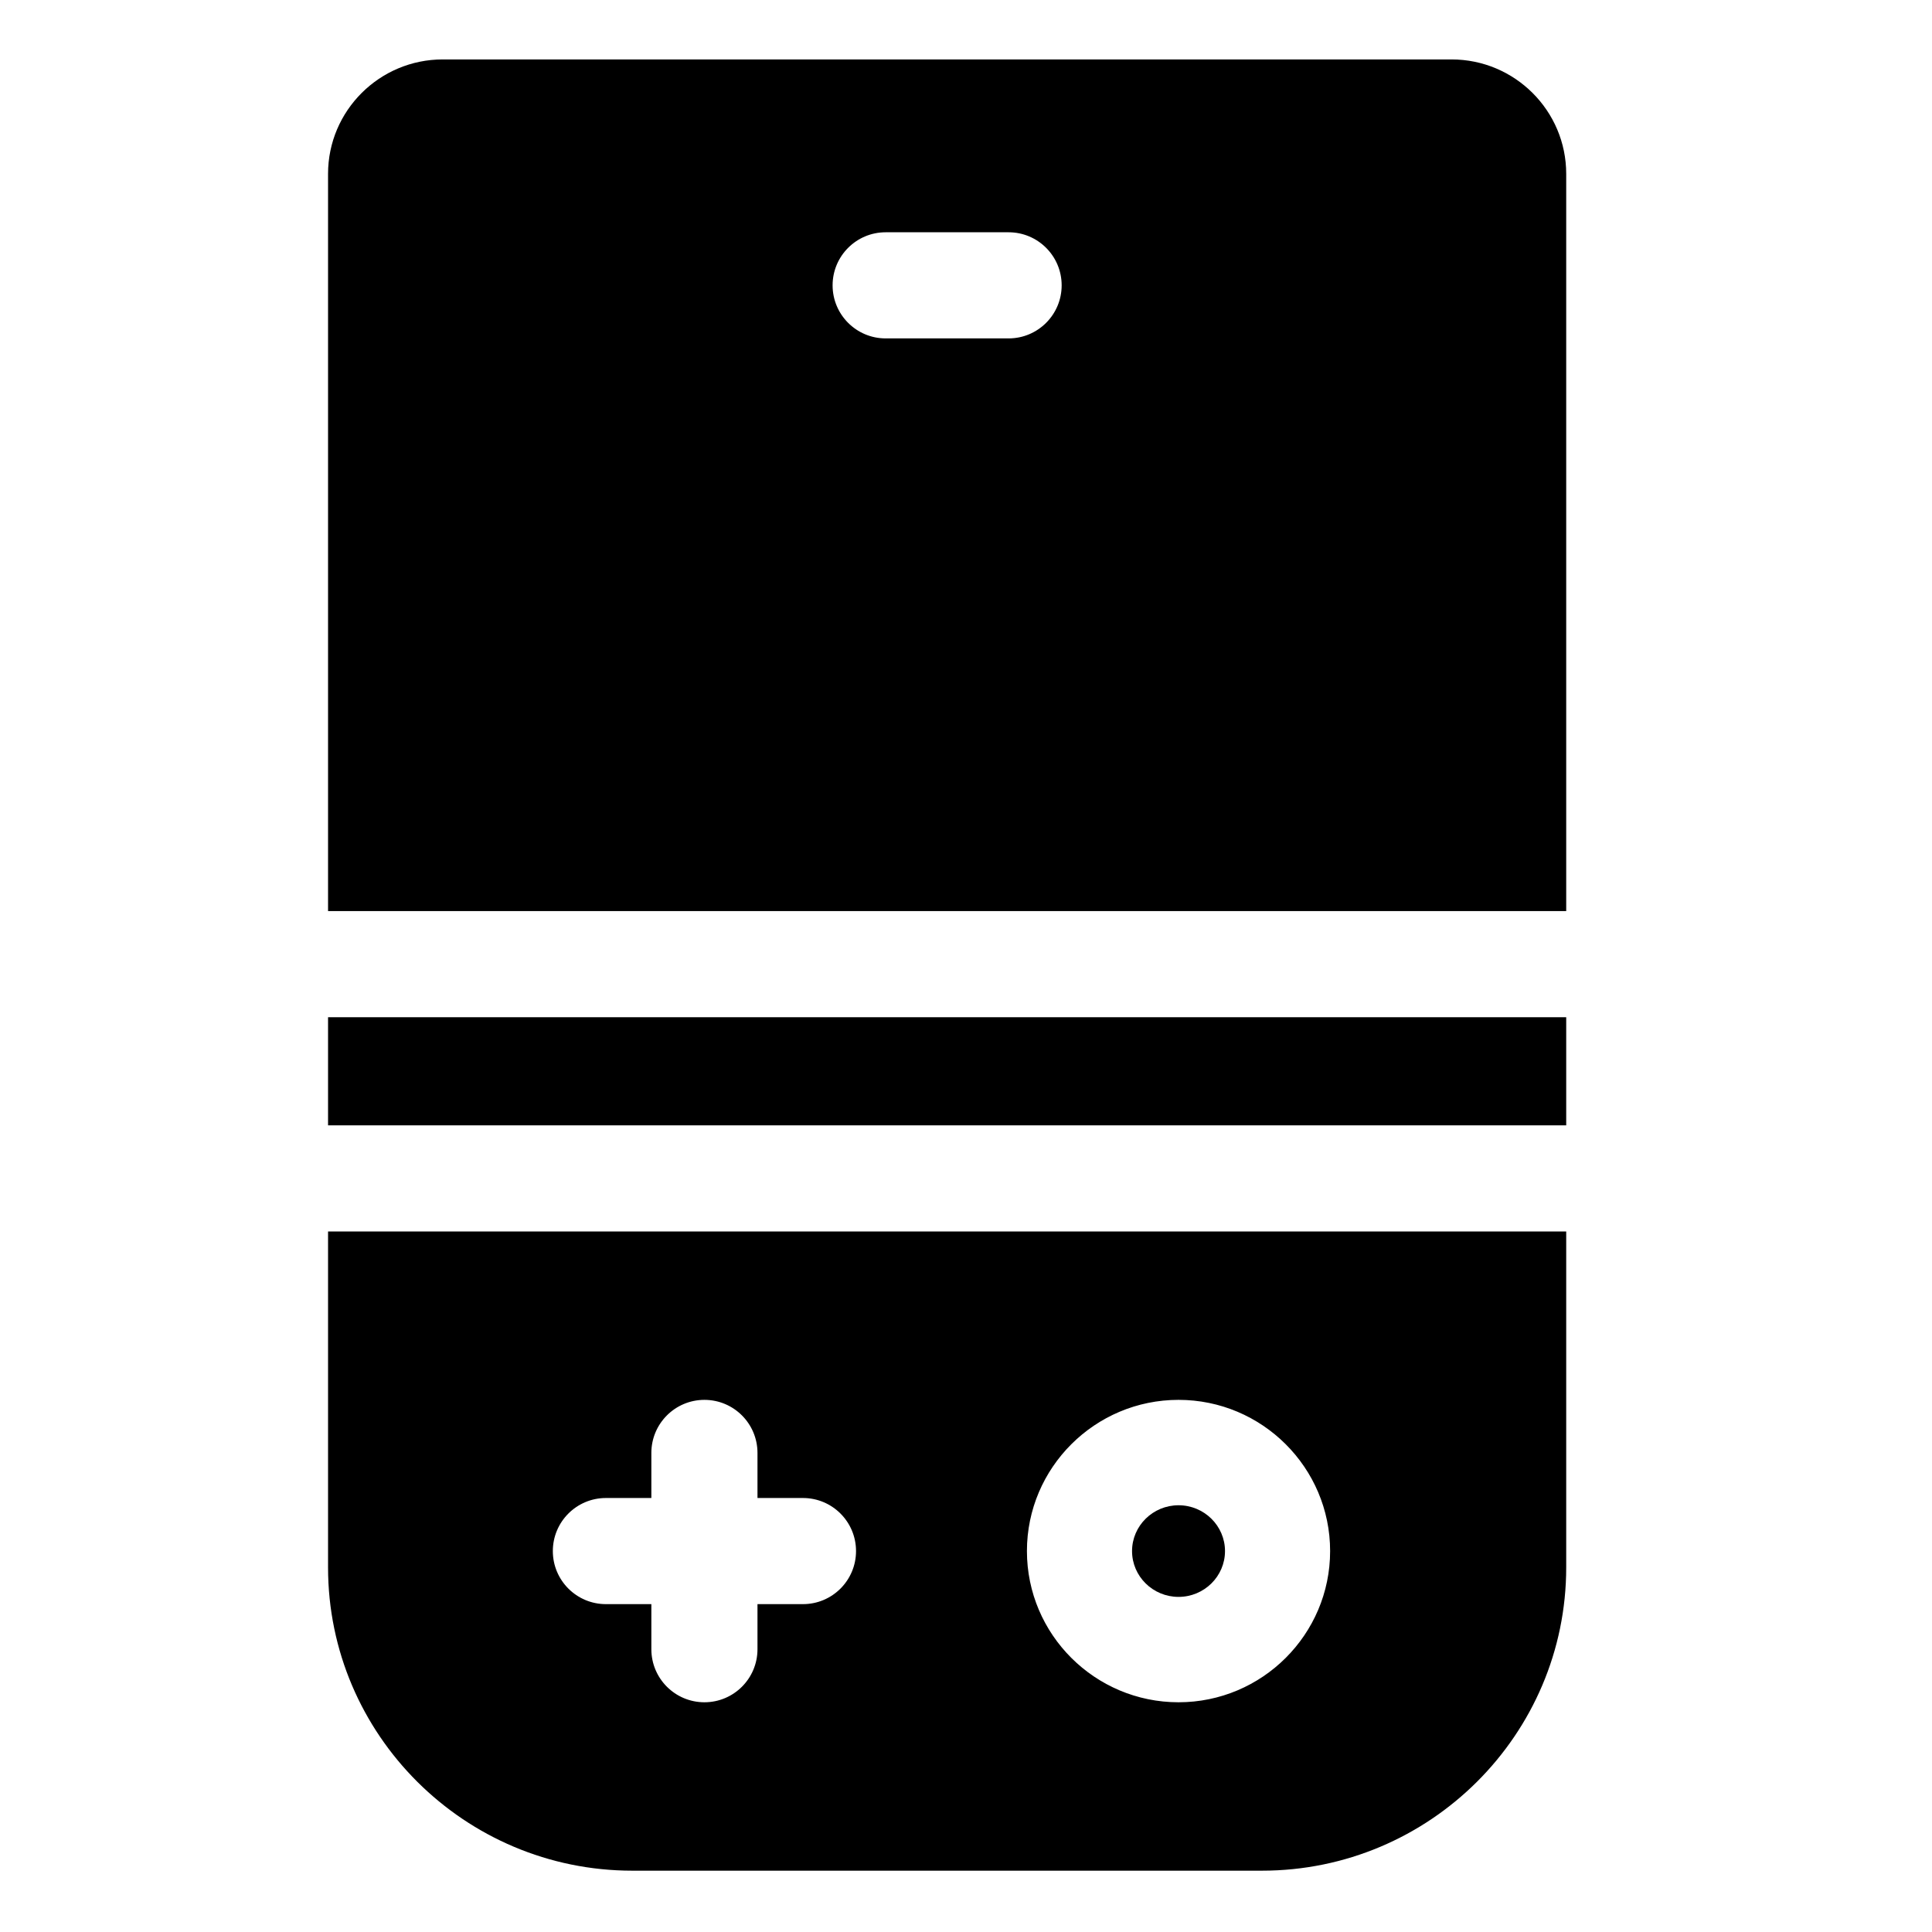
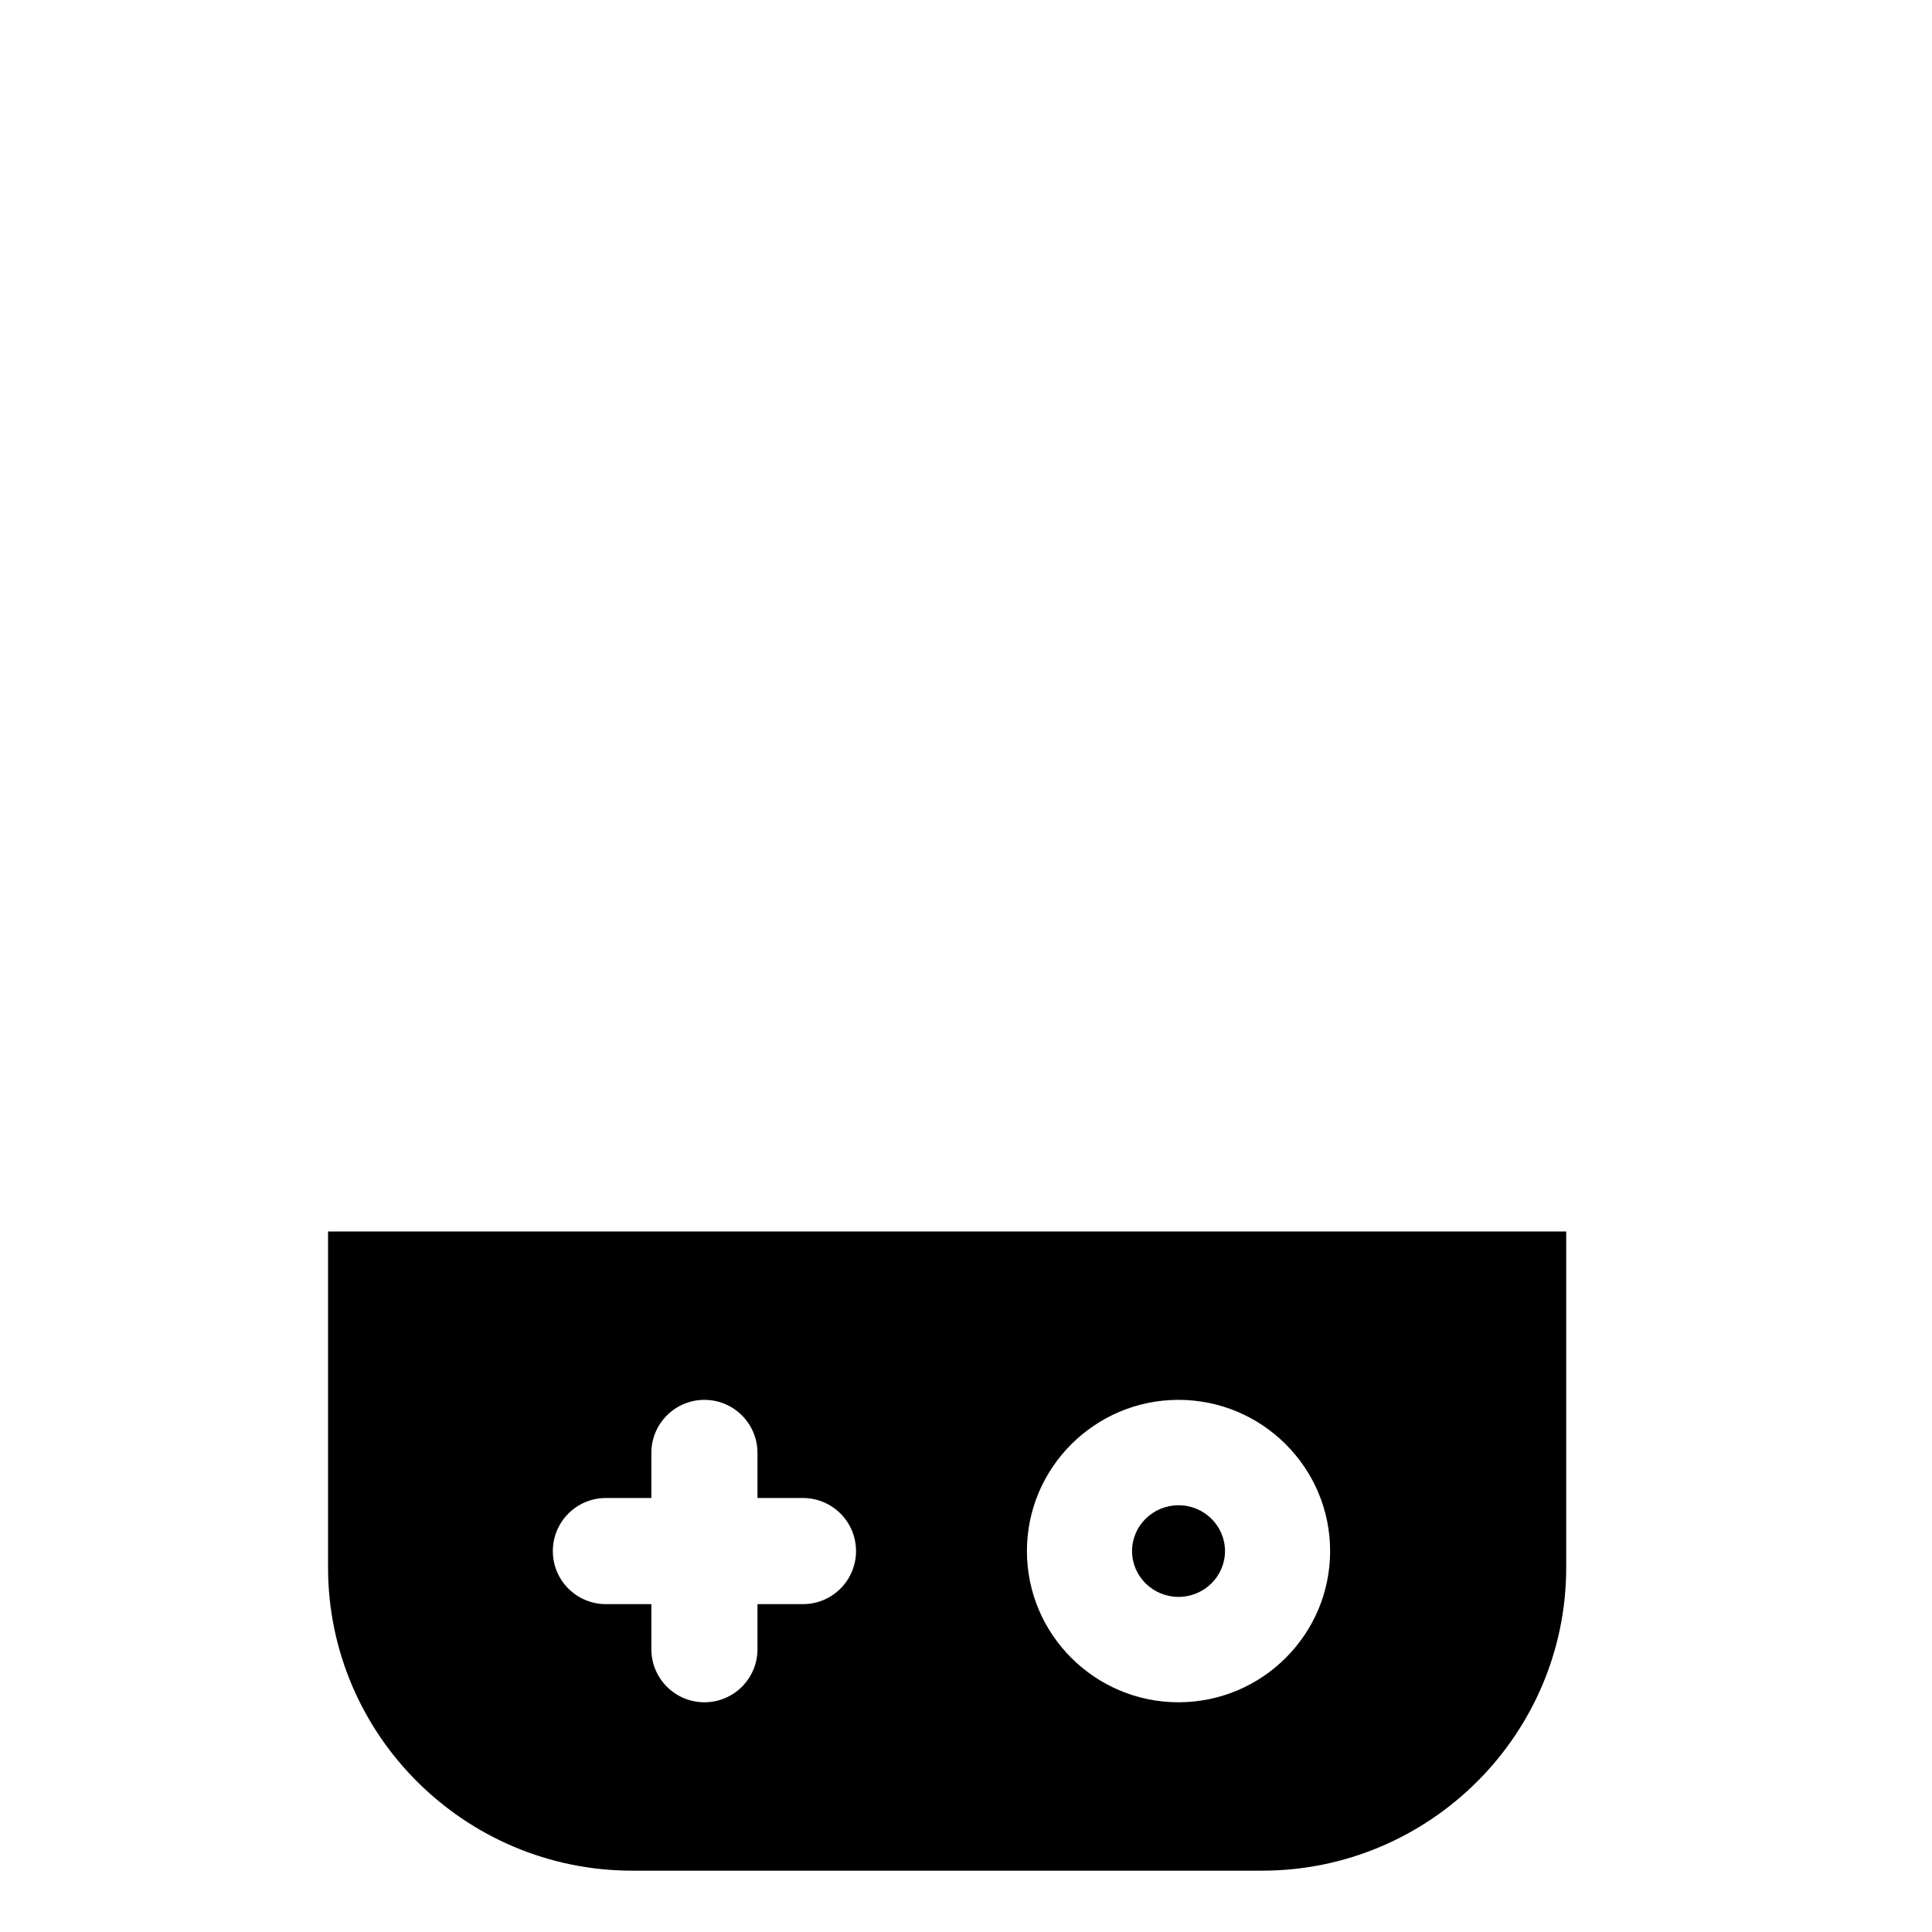
<svg xmlns="http://www.w3.org/2000/svg" height="682pt" viewBox="-122 -21 682 682.667" width="682pt">
-   <path d="m-6.418 338.434h437.5v38.203h-437.5zm0 0" />
-   <path d="m431.082 300.934v-260.504c0-22.297-18.172-40.43-40.516-40.43h-356.465c-22.344 0-40.52 18.133-40.52 40.43v260.504zm-240.469-239.859h43.438c10.352 0 18.75 8.398 18.75 18.75 0 10.355-8.398 18.75-18.75 18.75h-43.438c-10.355 0-18.75-8.395-18.75-18.75 0-10.352 8.395-18.75 18.75-18.75zm0 0" />
  <path d="m-6.418 414.137v118.707c0 59.086 48.234 107.156 107.516 107.156h222.473c59.281 0 107.512-48.07 107.512-107.156v-118.707zm167.809 131.68h-16.07v15.926c0 10.359-8.391 18.75-18.75 18.75-10.352 0-18.75-8.391-18.75-18.75v-15.926h-16.062c-10.355 0-18.75-8.395-18.75-18.75 0-10.352 8.395-18.75 18.75-18.75h16.062v-15.93c0-10.352 8.398-18.75 18.75-18.75 10.359 0 18.75 8.398 18.75 18.75v15.93h16.07c10.355 0 18.75 8.398 18.75 18.75 0 10.355-8.395 18.75-18.75 18.75zm132.707 34.676c-29.539 0-53.57-23.965-53.57-53.426 0-29.457 24.027-53.43 53.57-53.43 29.535 0 53.562 23.973 53.562 53.43 0 29.461-24.027 53.426-53.562 53.426zm0 0" />
  <path d="m294.098 510.879c-9.059 0-16.426 7.266-16.426 16.191 0 8.926 7.367 16.188 16.426 16.188 9.051 0 16.418-7.262 16.418-16.188 0-8.926-7.367-16.191-16.418-16.191zm0 0" />
</svg>